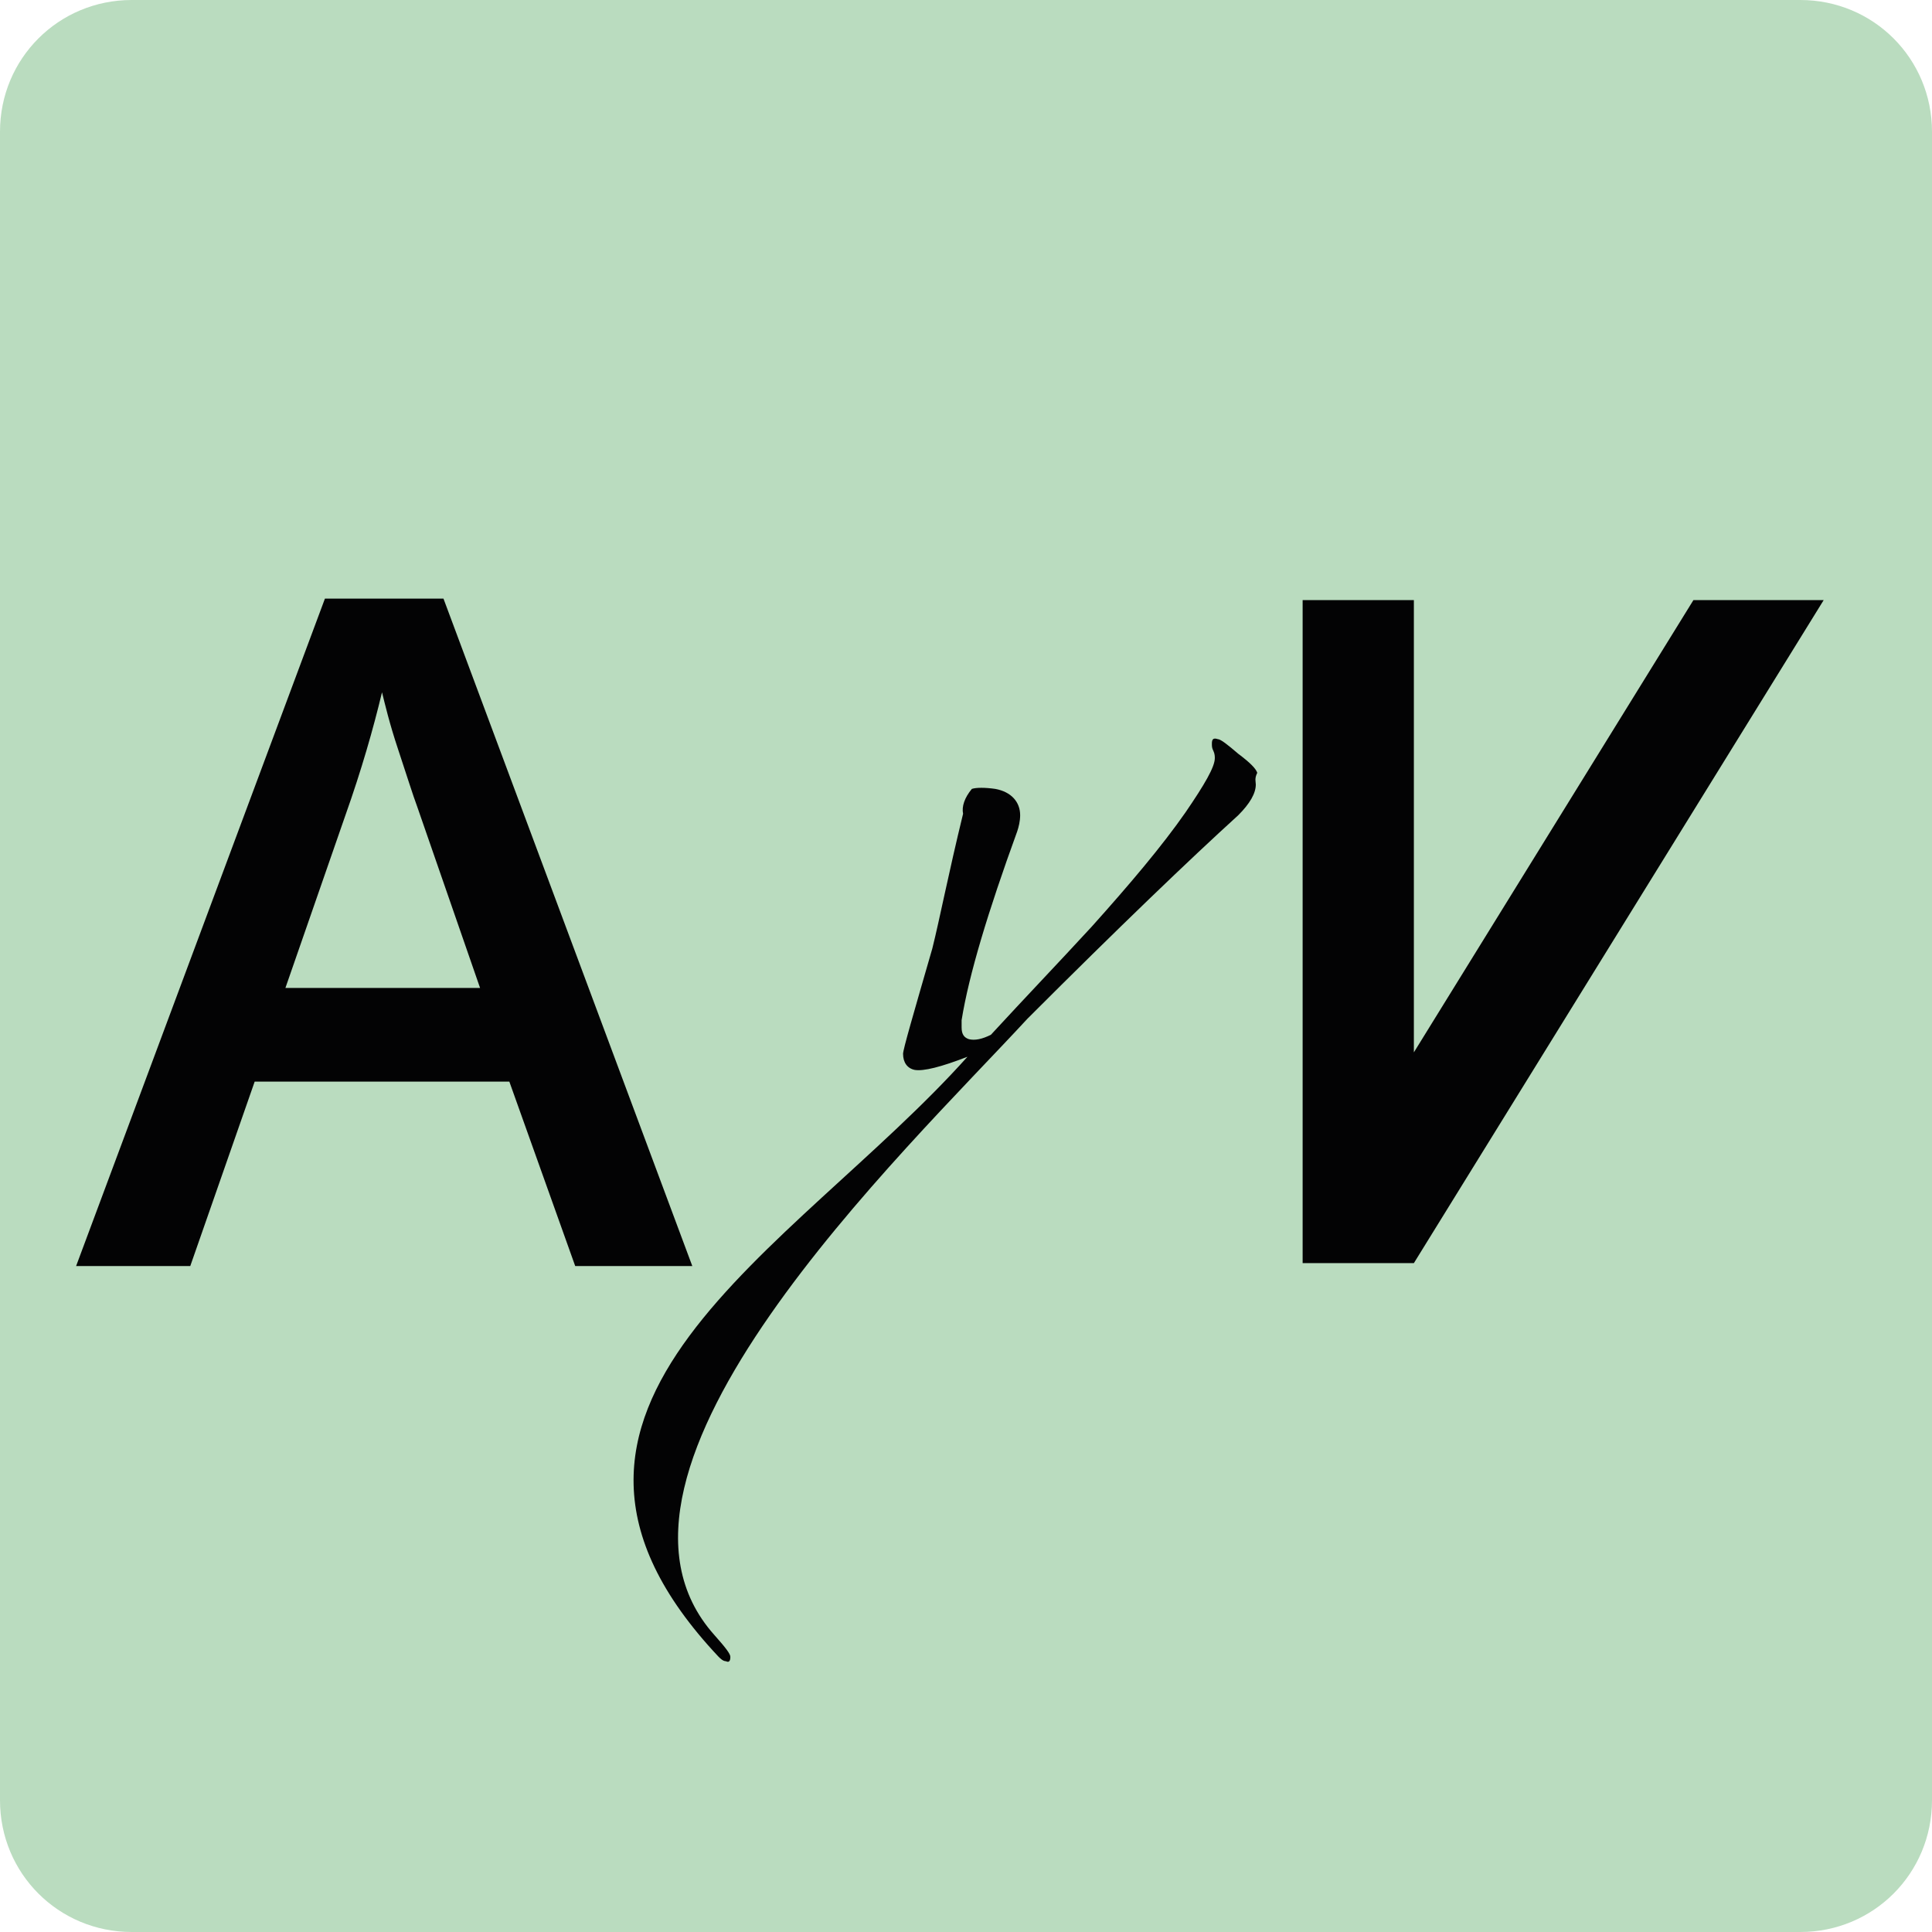
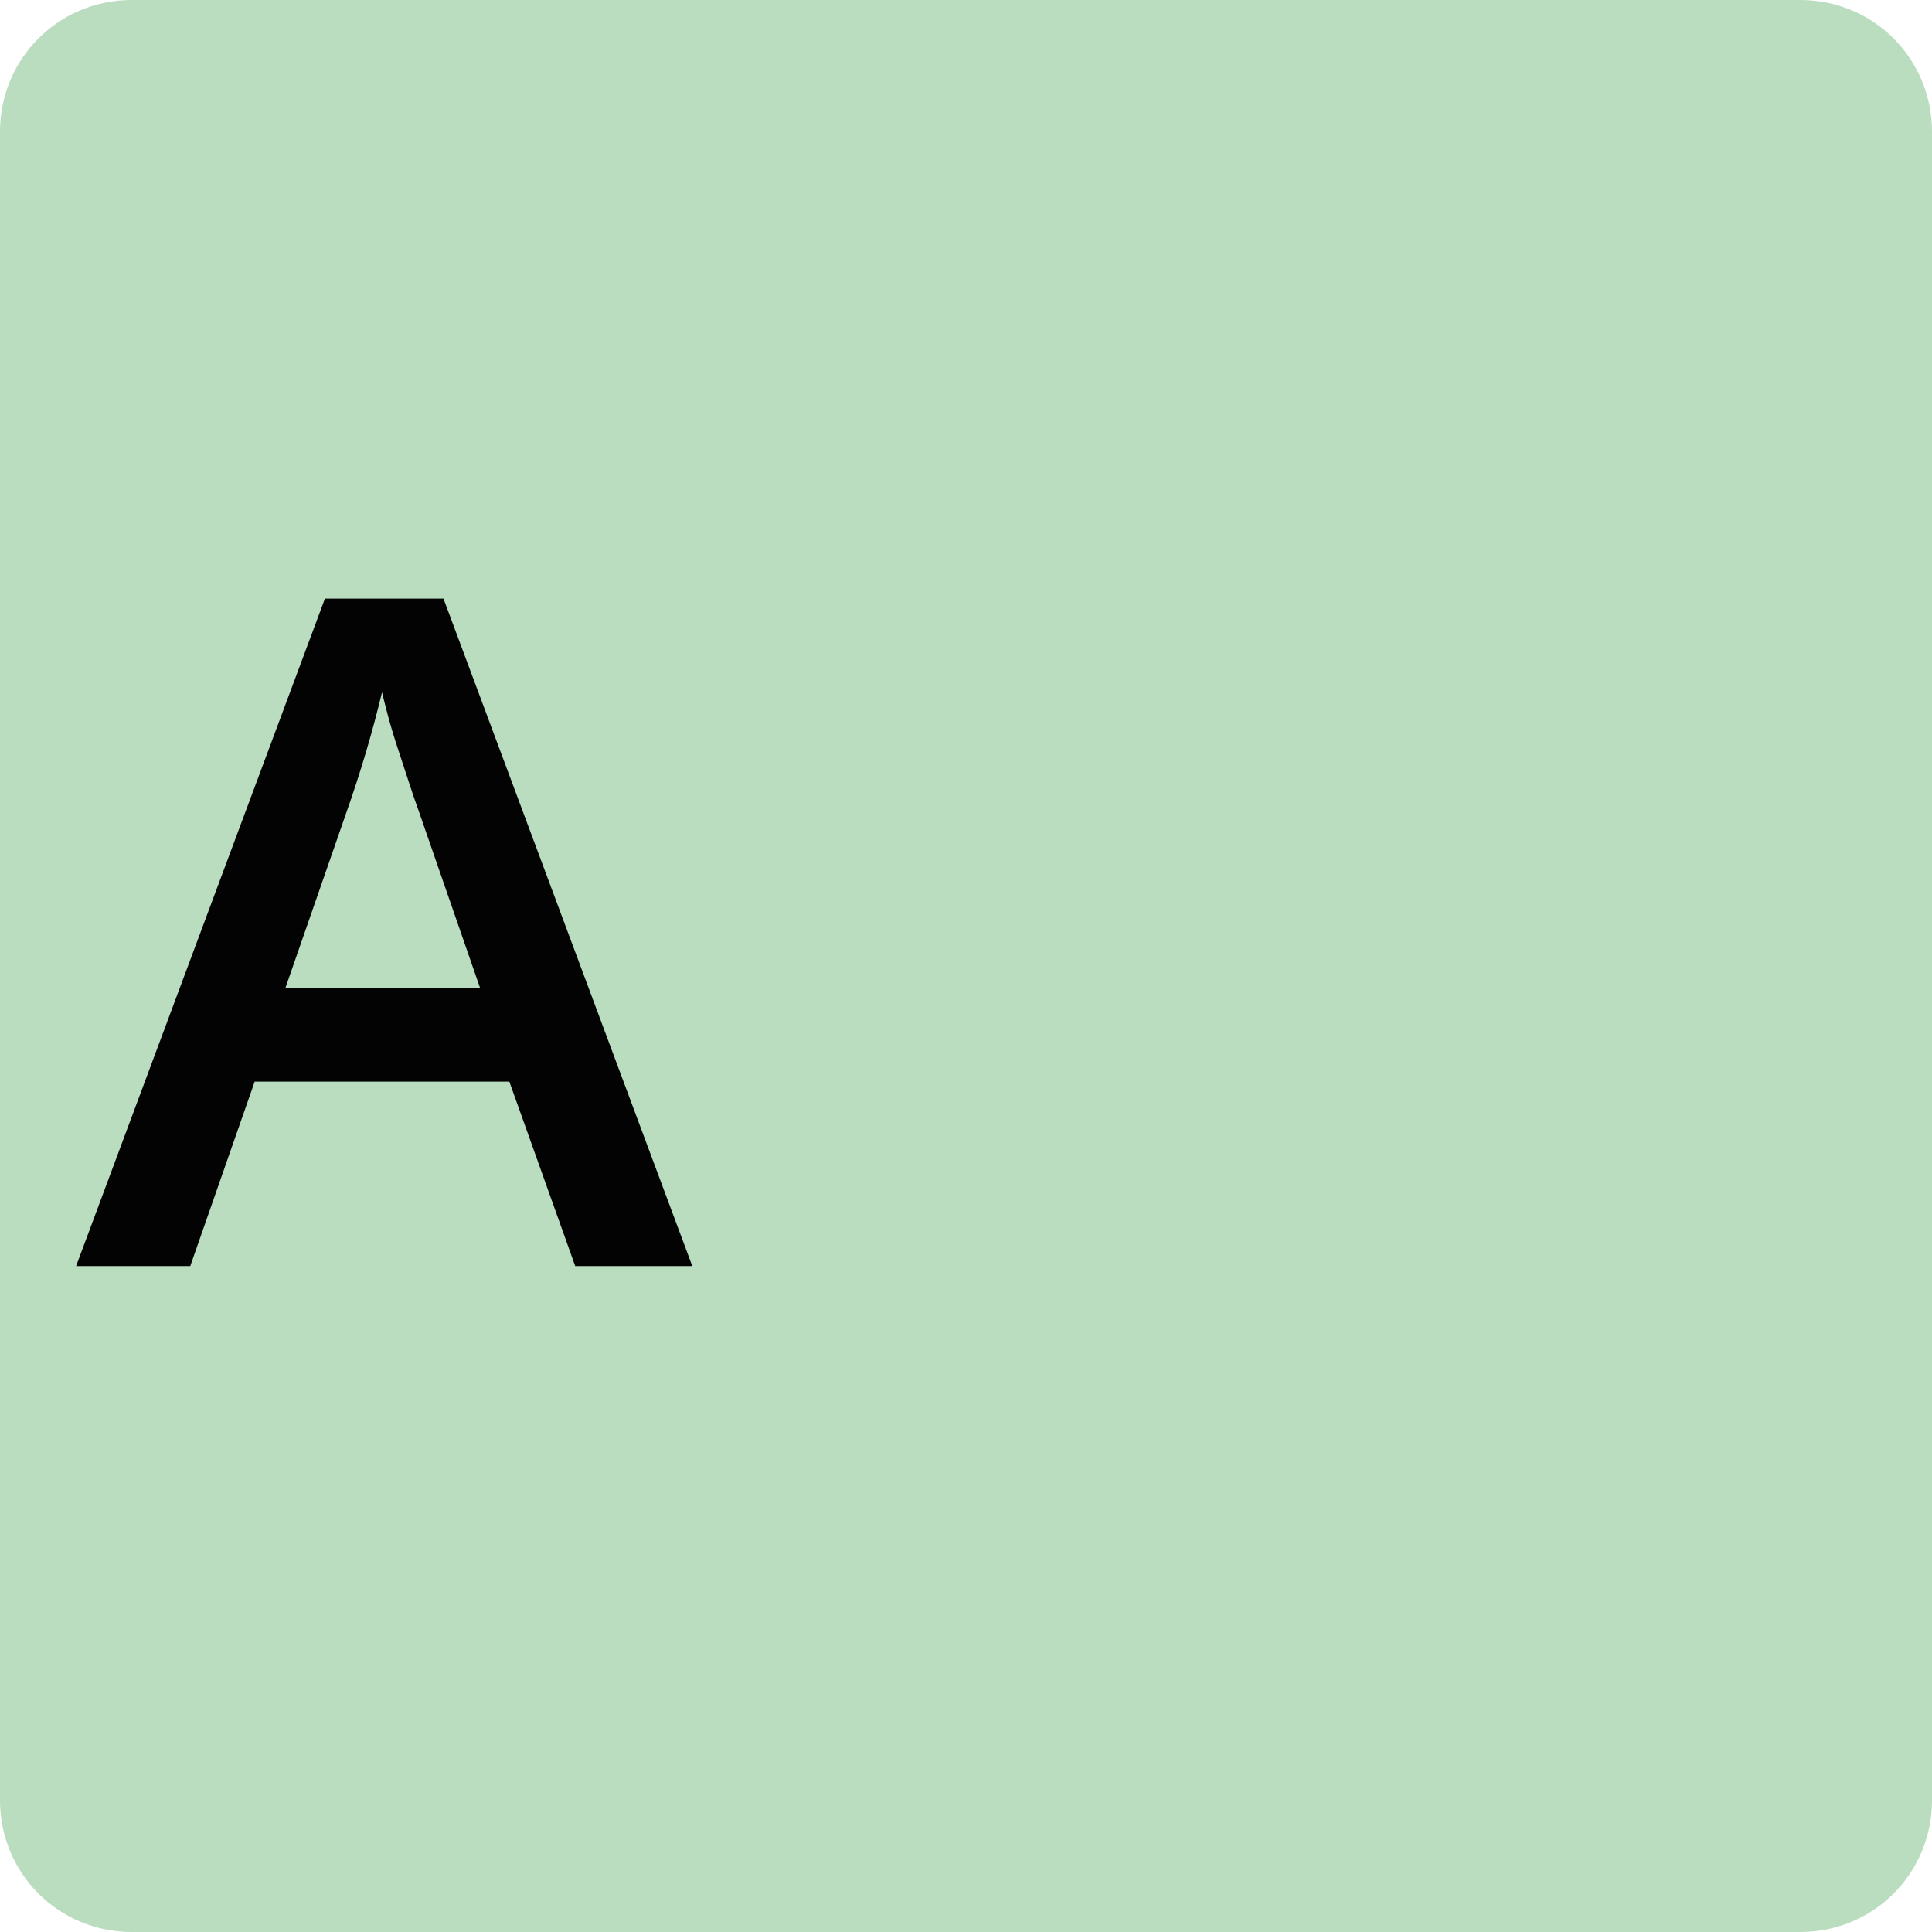
<svg xmlns="http://www.w3.org/2000/svg" version="1.1" id="Layer_1" x="0px" y="0px" viewBox="0 0 132 132" style="enable-background:new 0 0 132 132;" xml:space="preserve">
  <style type="text/css">
	.st0{fill:#BADCBF;}
	.st1{fill:#030304;}
</style>
  <path class="st0" d="M123,132H9c-5,0-9-4-9-9V9c0-5,4-9,9-9h114c5,0,9,4,9,9v114C132,128,128,132,123,132z" />
  <g>
    <g>
      <path class="st1" d="M39.3,86.5l-4.5-12.6H17.4L13,86.5H5.2l17-45.6h8.1l17,45.6H39.3z M32.8,67.5l-4.3-12.4    c-0.3-0.8-0.7-2.1-1.3-3.9s-0.9-3.1-1.1-3.9c-0.6,2.5-1.4,5.3-2.5,8.4l-4.1,11.8H32.8z" />
    </g>
    <g>
-       <path class="st1" d="M85.8,53.6c0,0.6-0.4,1.3-1.2,2.1c-3.3,3-8.1,7.6-14.4,13.9c-8.4,9.1-31.4,30.9-21.4,42.1    c0.8,0.9,1.1,1.3,1.1,1.5c0,0.3-0.1,0.4-0.3,0.3c-0.2,0-0.4-0.2-0.5-0.3c-16.1-17.1,5.1-27.7,17-41c-1.8,0.7-3,1-3.6,0.9    C62,73,61.7,72.6,61.7,72c0-0.3,0.7-2.7,2-7.2c0.5-2,1.1-5.1,2.1-9.2c-0.1-0.5,0.1-1.1,0.6-1.7c0.3-0.1,0.9-0.1,1.6,0    c1.1,0.2,1.7,0.9,1.7,1.8c0,0.4-0.1,0.8-0.2,1.1c-2,5.5-3.3,9.8-3.8,12.9c0,0.1,0,0.2,0,0.5c0,0.5,0.2,0.7,0.5,0.8    c0.4,0.1,0.9,0,1.5-0.3c2.3-2.5,4.6-4.9,6.9-7.4c2.6-2.9,4.8-5.5,6.4-7.8c1.3-1.9,2-3.1,2-3.7c0-0.1,0-0.3-0.1-0.5    s-0.1-0.3-0.1-0.5c0-0.3,0.1-0.4,0.4-0.3c0.2,0,0.7,0.4,1.4,1c0.8,0.6,1.2,1,1.3,1.3C85.7,53.2,85.8,53.4,85.8,53.6" />
-     </g>
+       </g>
    <g>
-       <polygon class="st1" points="115.7,41 96.6,71.9 96.6,41 89,41 89,86.3 96.6,86.3 96.6,86.3 124.6,41   " />
-     </g>
+       </g>
  </g>
</svg>